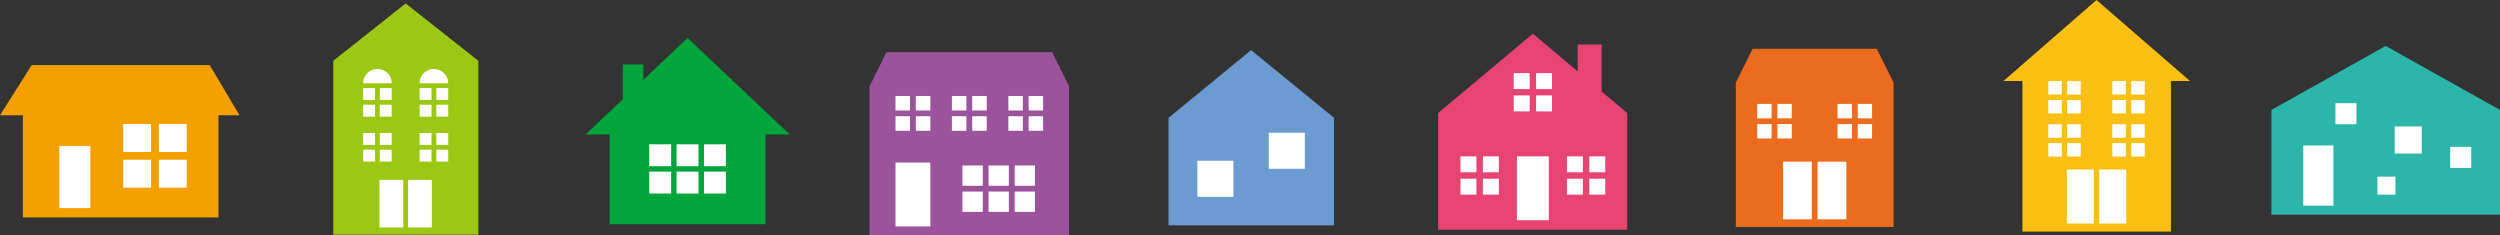
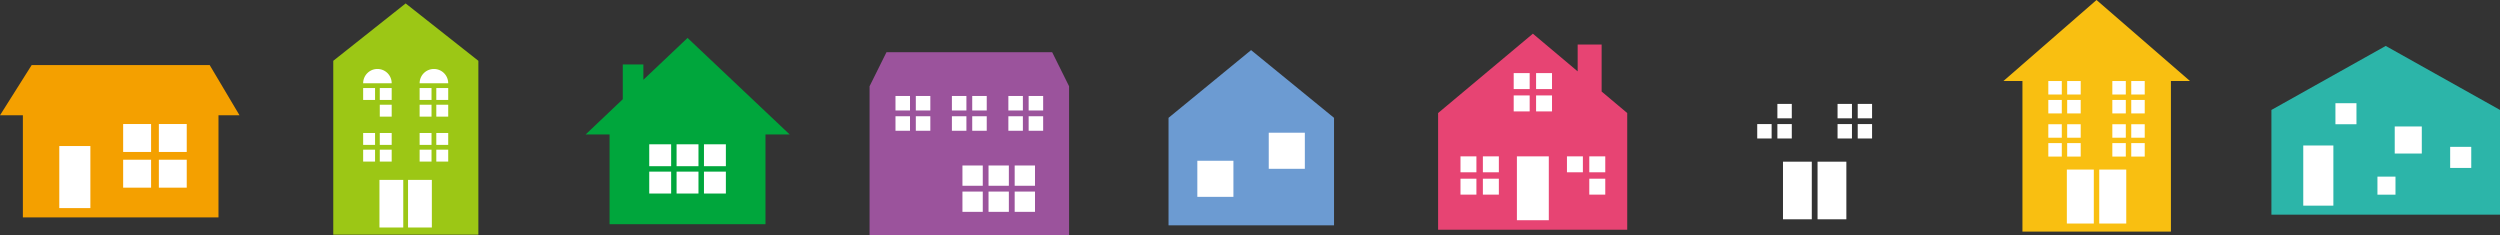
<svg xmlns="http://www.w3.org/2000/svg" viewBox="0 0 460 43.26">
  <rect x="0" y="0" width="460" height="43.26" fill="#333333" stroke="none" />
  <defs>
    <style>.cls-1{fill:#9cc715;}.cls-2{fill:#fff;}.cls-3{fill:#2cb5a9;}.cls-4{fill:#f4a000;}.cls-5{fill:#6c9bd2;}.cls-6{fill:#00a63c;}.cls-7{fill:#ec6c1f;}.cls-8{fill:#e74473;}.cls-9{fill:#f9bf11;}.cls-10{fill:#9b539c;}</style>
  </defs>
  <g id="レイヤー_2" data-name="レイヤー 2">
    <g id="レイヤー_2-2" data-name="レイヤー 2">
      <polygon class="cls-1" points="74.64 0.63 61.32 11.19 61.32 43.18 88.02 43.18 88.02 11.19 74.64 0.63" />
      <rect class="cls-2" x="66.82" y="16.2" width="2.19" height="2.19" />
      <rect class="cls-2" x="69.88" y="16.2" width="2.19" height="2.19" />
-       <rect class="cls-2" x="66.82" y="19.27" width="2.19" height="2.19" />
      <rect class="cls-2" x="69.88" y="19.27" width="2.19" height="2.19" />
      <path class="cls-2" d="M69.45,12.69a2.63,2.63,0,0,0-2.63,2.63h5.25A2.62,2.62,0,0,0,69.45,12.69Z" />
      <rect class="cls-2" x="80.28" y="16.2" width="2.19" height="2.19" />
      <rect class="cls-2" x="77.21" y="16.2" width="2.19" height="2.19" />
      <rect class="cls-2" x="80.28" y="19.27" width="2.19" height="2.19" />
      <rect class="cls-2" x="77.21" y="19.27" width="2.19" height="2.19" />
      <path class="cls-2" d="M79.84,12.69a2.63,2.63,0,0,1,2.63,2.63H77.21A2.63,2.63,0,0,1,79.84,12.69Z" />
      <rect class="cls-2" x="66.82" y="24.47" width="2.19" height="2.19" />
      <rect class="cls-2" x="69.88" y="24.47" width="2.19" height="2.19" />
      <rect class="cls-2" x="66.82" y="27.54" width="2.19" height="2.19" />
      <rect class="cls-2" x="69.88" y="27.54" width="2.19" height="2.19" />
      <rect class="cls-2" x="80.28" y="24.47" width="2.19" height="2.19" />
      <rect class="cls-2" x="77.21" y="24.47" width="2.19" height="2.19" />
      <rect class="cls-2" x="80.28" y="27.54" width="2.19" height="2.19" />
      <rect class="cls-2" x="77.21" y="27.54" width="2.19" height="2.19" />
      <rect class="cls-2" x="75.08" y="33.1" width="4.38" height="8.76" />
      <rect class="cls-2" x="69.82" y="33.1" width="4.38" height="8.76" />
      <polygon class="cls-3" points="460 39.5 417.94 39.5 417.94 20.23 438.97 8.45 460 20.23 460 39.5" />
      <rect class="cls-2" x="423.8" y="26.77" width="5.54" height="11.07" />
      <rect class="cls-2" x="437.45" y="32.5" width="3.32" height="3.32" />
      <rect class="cls-2" x="429.72" y="18.99" width="3.87" height="3.87" />
      <rect class="cls-2" x="450.83" y="27.02" width="3.88" height="3.88" />
      <rect class="cls-2" x="440.63" y="23.27" width="4.98" height="4.98" />
      <polygon class="cls-4" points="38.58 11.97 5.83 11.97 0 21.21 4.21 21.21 4.21 40 40.2 40 40.2 21.21 44.07 21.21 38.58 11.97" />
      <rect class="cls-2" x="22.66" y="29.39" width="5.14" height="5.14" />
      <rect class="cls-2" x="22.66" y="22.82" width="5.14" height="5.14" />
      <rect class="cls-2" x="29.23" y="29.39" width="5.13" height="5.14" />
      <rect class="cls-2" x="29.23" y="22.82" width="5.13" height="5.14" />
      <rect class="cls-2" x="10.91" y="26.87" width="5.72" height="11.42" />
      <polygon class="cls-5" points="230.2 9.22 215.01 21.68 215.01 41.46 245.46 41.46 245.46 21.68 230.2 9.22" />
      <rect class="cls-2" x="233.45" y="24.42" width="6.64" height="6.64" />
      <rect class="cls-2" x="220.31" y="29.58" width="6.64" height="6.64" />
      <polygon class="cls-6" points="126.51 6.98 118.38 14.68 118.38 11.86 114.59 11.86 114.59 18.26 107.76 24.74 112.16 24.74 112.16 41.25 140.85 41.25 140.85 24.74 145.3 24.74 126.51 6.98" />
      <rect class="cls-2" x="129.53" y="26.55" width="4.03" height="4.03" />
      <rect class="cls-2" x="124.49" y="26.55" width="4.03" height="4.03" />
      <rect class="cls-2" x="119.46" y="26.55" width="4.03" height="4.03" />
      <rect class="cls-2" x="129.53" y="31.58" width="4.03" height="4.03" />
      <rect class="cls-2" x="124.49" y="31.58" width="4.03" height="4.03" />
      <rect class="cls-2" x="119.46" y="31.58" width="4.03" height="4.03" />
-       <polygon class="cls-7" points="345.32 8.98 322.48 8.98 319.39 15.19 319.39 41.77 348.41 41.77 348.41 15.19 345.32 8.98" />
-       <rect class="cls-2" x="323.33" y="19.12" width="2.65" height="2.65" />
      <rect class="cls-2" x="327.04" y="19.12" width="2.65" height="2.65" />
      <rect class="cls-2" x="323.33" y="22.83" width="2.65" height="2.65" />
      <rect class="cls-2" x="327.04" y="22.83" width="2.65" height="2.65" />
      <rect class="cls-2" x="341.82" y="19.12" width="2.64" height="2.65" />
      <rect class="cls-2" x="338.11" y="19.12" width="2.65" height="2.65" />
      <rect class="cls-2" x="341.82" y="22.83" width="2.64" height="2.65" />
      <rect class="cls-2" x="338.11" y="22.83" width="2.65" height="2.65" />
      <rect class="cls-2" x="334.43" y="29.75" width="5.3" height="10.6" />
      <rect class="cls-2" x="328.07" y="29.75" width="5.3" height="10.6" />
      <polygon class="cls-8" points="294.7 16.84 294.7 8.19 290.29 8.19 290.29 13.13 282.05 6.2 264.61 20.8 264.61 42.27 299.41 42.27 299.41 20.8 294.7 16.84" />
      <rect class="cls-2" x="279.11" y="28.77" width="5.87" height="11.75" />
      <rect class="cls-2" x="282.64" y="13.45" width="2.93" height="2.94" />
      <rect class="cls-2" x="278.52" y="13.45" width="2.94" height="2.94" />
      <rect class="cls-2" x="282.64" y="17.56" width="2.93" height="2.94" />
      <rect class="cls-2" x="278.52" y="17.56" width="2.94" height="2.94" />
      <rect class="cls-2" x="292.43" y="28.77" width="2.94" height="2.93" />
      <rect class="cls-2" x="288.32" y="28.77" width="2.93" height="2.93" />
      <rect class="cls-2" x="292.43" y="32.88" width="2.94" height="2.93" />
-       <rect class="cls-2" x="288.32" y="32.88" width="2.93" height="2.93" />
      <rect class="cls-2" x="268.73" y="28.77" width="2.93" height="2.93" />
      <rect class="cls-2" x="272.85" y="28.77" width="2.94" height="2.93" />
      <rect class="cls-2" x="268.73" y="32.88" width="2.93" height="2.93" />
      <rect class="cls-2" x="272.85" y="32.88" width="2.94" height="2.93" />
      <polygon class="cls-9" points="385.76 0 368.63 14.91 372.13 14.91 372.13 42.62 399.45 42.62 399.45 14.91 402.96 14.91 385.76 0" />
      <rect class="cls-2" x="376.89" y="14.91" width="2.48" height="2.48" />
      <rect class="cls-2" x="380.36" y="14.91" width="2.49" height="2.48" />
      <rect class="cls-2" x="376.89" y="18.39" width="2.48" height="2.48" />
      <rect class="cls-2" x="380.36" y="18.39" width="2.49" height="2.48" />
      <rect class="cls-2" x="392.15" y="14.91" width="2.48" height="2.48" />
      <rect class="cls-2" x="388.67" y="14.91" width="2.48" height="2.48" />
      <rect class="cls-2" x="392.15" y="18.39" width="2.48" height="2.48" />
      <rect class="cls-2" x="388.67" y="18.39" width="2.48" height="2.48" />
      <rect class="cls-2" x="376.89" y="22.86" width="2.48" height="2.48" />
      <rect class="cls-2" x="380.36" y="22.86" width="2.49" height="2.48" />
      <rect class="cls-2" x="376.89" y="26.33" width="2.48" height="2.48" />
      <rect class="cls-2" x="380.36" y="26.33" width="2.49" height="2.48" />
      <rect class="cls-2" x="392.15" y="22.86" width="2.48" height="2.48" />
      <rect class="cls-2" x="388.67" y="22.86" width="2.48" height="2.48" />
      <rect class="cls-2" x="392.15" y="26.33" width="2.48" height="2.48" />
      <rect class="cls-2" x="388.67" y="26.33" width="2.48" height="2.48" />
      <rect class="cls-2" x="386.26" y="31.2" width="4.97" height="9.93" />
      <rect class="cls-2" x="380.3" y="31.2" width="4.96" height="9.93" />
      <polygon class="cls-10" points="193.6 9.61 163.11 9.61 160 15.87 160 43.26 196.71 43.26 196.71 15.87 193.6 9.61" />
-       <rect class="cls-2" x="164.77" y="29.91" width="6.41" height="11.75" />
      <rect class="cls-2" x="177.09" y="30.45" width="3.74" height="3.73" />
      <rect class="cls-2" x="181.89" y="30.45" width="3.74" height="3.73" />
      <rect class="cls-2" x="177.09" y="35.25" width="3.74" height="3.73" />
      <rect class="cls-2" x="181.89" y="35.25" width="3.74" height="3.73" />
      <rect class="cls-2" x="186.7" y="30.45" width="3.74" height="3.73" />
      <rect class="cls-2" x="186.7" y="35.25" width="3.74" height="3.73" />
      <rect class="cls-2" x="178.89" y="17.66" width="2.67" height="2.67" />
      <rect class="cls-2" x="175.15" y="17.66" width="2.67" height="2.67" />
      <rect class="cls-2" x="178.89" y="21.39" width="2.67" height="2.67" />
      <rect class="cls-2" x="175.15" y="21.39" width="2.67" height="2.67" />
      <rect class="cls-2" x="164.77" y="17.66" width="2.67" height="2.67" />
      <rect class="cls-2" x="168.51" y="17.66" width="2.67" height="2.67" />
      <rect class="cls-2" x="164.77" y="21.39" width="2.67" height="2.67" />
      <rect class="cls-2" x="168.51" y="21.39" width="2.67" height="2.67" />
      <rect class="cls-2" x="189.27" y="17.66" width="2.67" height="2.67" />
      <rect class="cls-2" x="185.54" y="17.66" width="2.67" height="2.67" />
      <rect class="cls-2" x="189.27" y="21.39" width="2.67" height="2.67" />
      <rect class="cls-2" x="185.54" y="21.39" width="2.67" height="2.67" />
    </g>
  </g>
</svg>